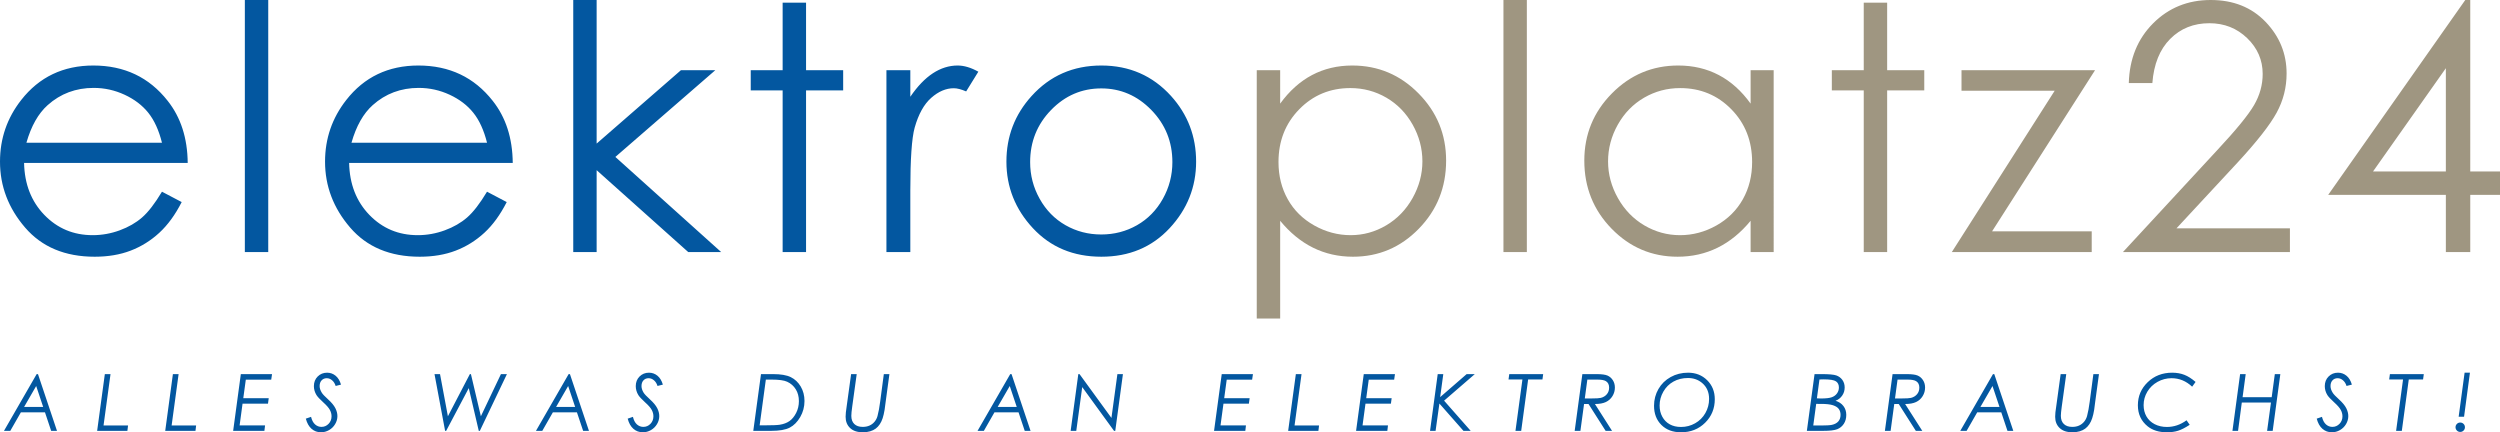
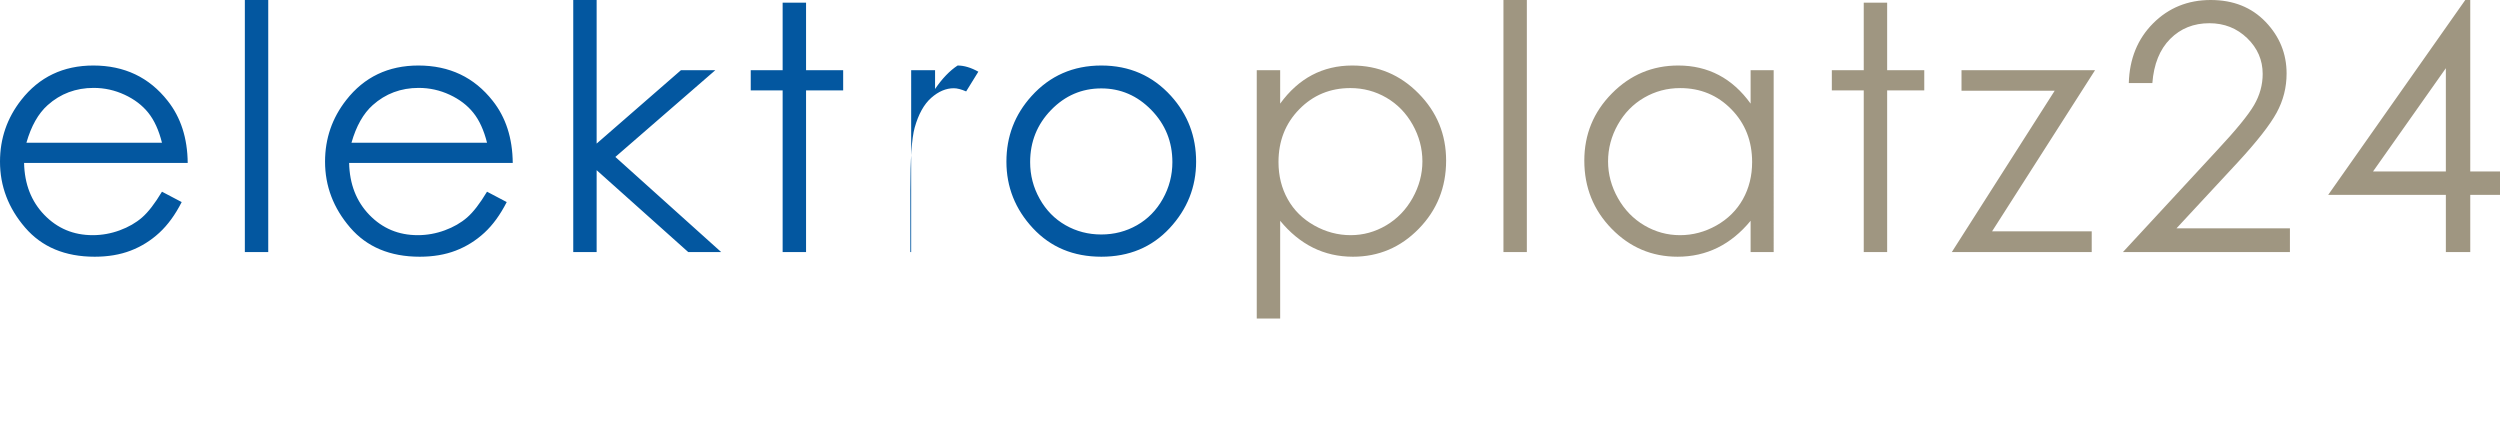
<svg xmlns="http://www.w3.org/2000/svg" version="1.1" id="Layer_1" x="0px" y="0px" width="348.909px" height="60.332px" viewBox="0 0 348.909 60.332" enable-background="new 0 0 348.909 60.332" xml:space="preserve">
  <g>
    <path fill="#B8B3A7" d="M-948.894,330.924c0,0,79.221-85.962,105.63-115.081c26.404-29.114,60.258-45.368,93.439-35.884   c33.177,9.475,54.843,46.039,43.336,92.086c-11.512,46.043-64.766,113.729-136.775,110.367   C-915.716,379.027-938.737,344.463-948.894,330.924" />
    <path fill="#948F7C" d="M-749.826,179.959c-19.819-5.665-39.877-2.142-58.445,7.814c-6.8,9.095,7.767,13.799,7.767,13.799   s-15.275,0-11.841,7.441c3.434,7.44,23.031,10.875,23.031,10.875s-24.176,3.434-17.923,9.729   c6.252,6.296,26.371,4.604,26.371,4.604s-15.453,6.844-7.414,8.406c8.034,1.563,84.525-1.909,84.622-1.914   C-706.089,209.983-724.63,187.156-749.826,179.959L-749.826,179.959z" />
    <path fill="#826567" d="M-836.257,373.987c4.992,11.141,9.984,22.282,14.979,33.42c0.307,0.684,1.185,1.087,1.896,1.087   c6.766,0,13.531,0,20.296,0c7.121,0,15.923-1.498,16.688,8.561c0.216,2.804,4.605,2.823,4.392,0   c-1.352-17.757-23.583-12.947-35.866-12.947c-1.453,0-2.911,0-4.364,0c-2.383,0,1.18,2.046,0.38,0.26   c-1.681-3.747-3.36-7.495-5.039-11.239c-3.191-7.119-6.381-14.237-9.574-21.354C-833.624,369.194-837.406,371.429-836.257,373.987   L-836.257,373.987z" />
    <path fill="#826567" d="M-819.382,404.107c-11.478,0-30.205-3.646-31.005,12.947c-0.136,2.832,4.252,2.817,4.391,0   c0.302-6.289,4.44-8.561,9.976-8.561c5.547,0,11.093,0,16.638,0C-816.551,408.494-816.551,404.107-819.382,404.107   L-819.382,404.107z" />
    <path fill="#948F7C" d="M-706.489,272.045c2.549-10.206,3.463-19.945,2.992-29.026c-10.996,0.965-40.672,3.713-74.503,8.015   c-42.846,5.448-48.081,32.693-32.056,48.278c16.027,15.587,38.92,7.002,38.92,7.002s-63.531,95.582-155.679,47.505v1.218   c15.883,12.827,41.304,25.4,83.551,27.375C-771.255,385.774-718.001,318.088-706.489,272.045" />
    <path fill="#005FA5" d="M-754.599,235.477c0,5.983-4.853,10.835-10.834,10.835c-5.983,0-10.836-4.852-10.836-10.835   c0-5.982,4.853-10.832,10.836-10.832C-759.451,224.645-754.599,229.495-754.599,235.477L-754.599,235.477z" />
    <path fill="#005FA5" d="M-706.781,232.333c0,0,84.427-29.083,86.467-24.962s-79.533,40.33-79.533,40.33   S-710.366,248.232-706.781,232.333L-706.781,232.333z" />
    <path fill="#A07A7C" d="M-846.537,377.444c4.992,11.143,9.985,22.281,14.979,33.42c0.304,0.684,1.185,1.086,1.896,1.086   c6.766,0,13.529,0,20.296,0c7.123,0,15.923-1.498,16.688,8.561c0.215,2.805,4.605,2.824,4.391,0   c-1.354-17.756-23.583-12.948-35.866-12.948c-1.453,0-2.909,0-4.364,0c-2.383,0,1.178,2.048,0.378,0.261   c-1.679-3.747-3.361-7.494-5.037-11.237c-3.193-7.121-6.384-14.236-9.574-21.355C-843.906,372.65-847.686,374.885-846.537,377.444   L-846.537,377.444z" />
-     <path fill="#A07A7C" d="M-829.662,407.562c-11.478,0-30.205-3.646-31.005,12.948c-0.139,2.833,4.252,2.815,4.391,0   c0.302-6.291,4.44-8.561,9.98-8.561c5.545,0,11.09,0,16.634,0C-826.831,411.95-826.831,407.562-829.662,407.562L-829.662,407.562z" />
    <path fill="#005FA5" d="M-1015.53,394.896c0,0,117.139-134.615,140.979-147.355c23.837-12.739,62.753-9.307,72.588,24.504   c10.837,37.24-39.623,110.487-121.222,81.774l-26.265,41.077H-1015.53L-1015.53,394.896z" />
    <path fill="#77B0DE" d="M-982.156,357.151c-4.297,4.803-8.33,9.332-12.007,13.476l0,0   C-990.485,366.483-986.453,361.955-982.156,357.151 M-902.639,271.95c-0.02,0.019-0.039,0.038-0.058,0.058   C-902.677,271.988-902.659,271.97-902.639,271.95 M-902.554,271.866c-0.027,0.027-0.051,0.05-0.078,0.077   C-902.605,271.916-902.581,271.892-902.554,271.866 M-902.49,271.803c-0.013,0.012-0.029,0.028-0.041,0.04   C-902.517,271.829-902.504,271.816-902.49,271.803 M-902.398,271.711c-0.02,0.021-0.039,0.039-0.059,0.059   C-902.44,271.753-902.415,271.728-902.398,271.711 M-875.146,247.873c-5.491,3.184-15.289,12-27.245,23.831   C-890.433,259.871-880.637,251.057-875.146,247.873 M-875.091,247.842c-0.017,0.009-0.037,0.021-0.054,0.03   C-875.126,247.862-875.11,247.852-875.091,247.842 M-875.072,247.83c-0.005,0.003-0.01,0.006-0.016,0.01   C-875.082,247.836-875.078,247.834-875.072,247.83 M-875.038,247.811c-0.01,0.006-0.022,0.012-0.032,0.018   C-875.059,247.823-875.049,247.817-875.038,247.811 M-875.017,247.799c-0.005,0.003-0.009,0.005-0.014,0.008   C-875.027,247.804-875.021,247.802-875.017,247.799 M-874.985,247.781c-0.009,0.005-0.017,0.009-0.026,0.015   C-875.002,247.79-874.994,247.786-874.985,247.781 M-874.964,247.769c-0.004,0.002-0.008,0.005-0.011,0.006   C-874.972,247.774-874.967,247.771-874.964,247.769 M-874.934,247.752c-0.005,0.002-0.011,0.006-0.015,0.009   C-874.945,247.758-874.939,247.755-874.934,247.752 M-874.91,247.738c-0.004,0.003-0.006,0.004-0.011,0.007   C-874.918,247.743-874.913,247.74-874.91,247.738 M-874.879,247.721c-0.006,0.003-0.014,0.007-0.02,0.011   C-874.893,247.729-874.885,247.724-874.879,247.721 M-874.856,247.708c-0.005,0.003-0.008,0.005-0.012,0.007   C-874.865,247.713-874.86,247.71-874.856,247.708 M-874.825,247.69c-0.007,0.005-0.014,0.008-0.021,0.013   C-874.839,247.699-874.832,247.695-874.825,247.69 M-874.804,247.679c-0.003,0.002-0.007,0.004-0.011,0.006   C-874.81,247.682-874.808,247.681-874.804,247.679 M-874.781,247.666c-0.004,0.002-0.007,0.004-0.01,0.006   C-874.788,247.67-874.784,247.668-874.781,247.666 M-874.752,247.651c-0.003,0.001-0.006,0.002-0.009,0.004   c0.003-0.001,0.004-0.002,0.007-0.004H-874.752L-874.752,247.651L-874.752,247.651z M-874.728,247.637   c-0.003,0.002-0.007,0.004-0.01,0.006l0.003-0.002h0.001C-874.731,247.639-874.731,247.639-874.728,247.637 M-874.698,247.621   c-0.003,0.001-0.007,0.004-0.011,0.006C-874.704,247.624-874.703,247.623-874.698,247.621 M-874.676,247.609   c-0.003,0.002-0.008,0.004-0.011,0.006c0.002-0.001,0.004-0.002,0.005-0.003s0.003-0.002,0.004-0.002   C-874.677,247.609-874.678,247.61-874.676,247.609 M-874.649,247.594c-0.002,0.001-0.004,0.002-0.007,0.004   C-874.653,247.596-874.652,247.596-874.649,247.594 M-874.624,247.58c-0.003,0.002-0.006,0.004-0.009,0.005   C-874.63,247.584-874.627,247.582-874.624,247.58L-874.624,247.58L-874.624,247.58L-874.624,247.58z M-874.6,247.568   c-0.002,0-0.002,0-0.003,0.001C-874.601,247.568-874.602,247.569-874.6,247.568 M-874.574,247.554   c-0.002,0.001-0.004,0.002-0.006,0.003C-874.577,247.555-874.577,247.555-874.574,247.554 M-872.011,246.272   c-0.864,0.403-1.711,0.826-2.54,1.269l0,0C-873.722,247.098-872.875,246.675-872.011,246.272" />
    <path fill="#005FA5" d="M-874.754,247.651c-0.003,0.002-0.004,0.003-0.007,0.004c-0.003,0.002-0.007,0.004-0.01,0.006   C-874.765,247.657-874.76,247.655-874.754,247.651 M-874.735,247.641l-0.003,0.002c-0.004,0.002-0.01,0.005-0.014,0.008h-0.001   C-874.747,247.647-874.741,247.644-874.735,247.641 M-874.72,247.633c-0.003,0.001-0.005,0.002-0.008,0.004   s-0.003,0.002-0.006,0.004C-874.729,247.638-874.725,247.635-874.72,247.633 M-874.698,247.621L-874.698,247.621   c-0.005,0.002-0.006,0.003-0.011,0.006c-0.002,0.001-0.003,0.001-0.005,0.003C-874.709,247.627-874.703,247.624-874.698,247.621    M-874.682,247.612c-0.001,0.001-0.003,0.002-0.005,0.003c-0.003,0.001-0.006,0.003-0.009,0.005   C-874.692,247.617-874.686,247.614-874.682,247.612 M-874.669,247.605c-0.002,0.001-0.005,0.003-0.007,0.004   c-0.002,0.001-0.001,0-0.002,0.001C-874.675,247.608-874.672,247.607-874.669,247.605 M-874.647,247.593   c-0.002,0.001-0.001,0.001-0.002,0.001c-0.003,0.002-0.004,0.002-0.007,0.004l-0.002,0.001   C-874.655,247.597-874.651,247.595-874.647,247.593 M-874.625,247.581c-0.002,0.001-0.005,0.003-0.008,0.004   c-0.001,0.001-0.002,0.002-0.004,0.002C-874.633,247.585-874.628,247.583-874.625,247.581 M-874.621,247.579   c-0.001,0-0.002,0.001-0.003,0.001v0.001C-874.623,247.58-874.622,247.579-874.621,247.579 M-874.596,247.565   c-0.001,0.001-0.003,0.002-0.004,0.003c-0.002,0.001-0.001,0-0.003,0.001c-0.001,0.001-0.001,0.001-0.002,0.001   C-874.602,247.569-874.599,247.567-874.596,247.565 M-874.573,247.553L-874.573,247.553c-0.004,0.002-0.004,0.002-0.007,0.004   c-0.001,0-0.001,0-0.002,0.001C-874.58,247.557-874.576,247.554-874.573,247.553 M-846.57,240.726   c-8.905,0-17.811,1.983-25.441,5.546c-0.864,0.403-1.711,0.826-2.54,1.269c8.151-4.356,18.062-6.809,27.972-6.809   c2.063,0,4.126,0.106,6.173,0.324l0.017,0.002c15.45,11.413,16.025,37.782,3.916,41.216c-1.398,0.396-2.657,0.571-3.793,0.571   c-8.708,0-10.125-10.301-10.125-10.301s-11.176,36.63-24.34,39.153c-0.708,0.136-1.374,0.2-2.005,0.2   c-11.097,0-10.587-19.893-10.587-19.893s-20.604,33.197-33.769,37.204c-1.807,0.55-3.322,0.787-4.593,0.787   c-7.985,0-6.281-9.373-6.281-9.373s-14.582,27.482-25.593,27.482c-0.113,0-0.225-0.003-0.336-0.01   c-11.046-0.571-0.006-17.803,0-17.812c33.083-36.274,70.497-75.647,83.123-82.621c-0.002,0.001-0.007,0.003-0.009,0.004   c-0.003,0.002-0.007,0.004-0.01,0.006c-0.004,0.002-0.008,0.005-0.013,0.007c-0.004,0.002-0.006,0.003-0.011,0.006   c-0.003,0.002-0.006,0.004-0.01,0.005c-0.007,0.005-0.014,0.009-0.021,0.013c-0.004,0.001-0.007,0.003-0.01,0.005   c-0.004,0.002-0.009,0.005-0.012,0.007c-0.004,0.002-0.007,0.004-0.011,0.006c-0.006,0.003-0.014,0.008-0.02,0.011   c-0.003,0.002-0.007,0.004-0.011,0.006c-0.003,0.002-0.008,0.005-0.011,0.007c-0.004,0.002-0.009,0.005-0.013,0.007   c-0.005,0.003-0.011,0.006-0.015,0.009c-0.006,0.003-0.01,0.005-0.015,0.008c-0.003,0.002-0.008,0.005-0.011,0.006   c-0.004,0.002-0.007,0.004-0.01,0.006c-0.009,0.005-0.017,0.009-0.026,0.015c-0.001,0-0.005,0.002-0.006,0.003   c-0.004,0.003-0.01,0.005-0.014,0.008c-0.002,0.001-0.005,0.003-0.007,0.004c-0.011,0.006-0.021,0.012-0.032,0.018   c-0.001,0.001,0,0.001-0.002,0.001c-0.006,0.004-0.01,0.006-0.016,0.01c-0.001,0-0.002,0.001-0.003,0.002   c-0.019,0.01-0.035,0.02-0.054,0.03c-0.001,0.001,0,0-0.001,0.001c-5.491,3.184-15.287,11.998-27.245,23.831   c-0.002,0.003-0.004,0.005-0.007,0.007c-0.017,0.017-0.042,0.042-0.059,0.059c-0.012,0.012-0.021,0.02-0.033,0.033   c-0.014,0.013-0.027,0.026-0.041,0.04c-0.007,0.007-0.016,0.015-0.023,0.023c-0.027,0.026-0.051,0.05-0.078,0.077   c-0.003,0.002-0.005,0.004-0.007,0.007c-0.02,0.02-0.038,0.038-0.058,0.058c-23.634,23.415-55.591,58.464-79.459,85.143   c-4.297,4.804-8.329,9.332-12.007,13.476v0.002c0,0-5.431,12.038,5.489,12.038c0.655,0,1.367-0.043,2.144-0.135   c12.789-1.509,19.621-23.43,20.503-26.451c-0.584,2.086-3.432,13.605,5.088,13.605c0.979,0,2.108-0.152,3.408-0.488   c13.736-3.55,23.658-33.313,23.658-33.313s0,7.815,8.205,7.815c2.051,0,4.615-0.488,7.821-1.709   c16.025-6.106,26.709-24.188,26.709-24.188s0.577,17.089,13.22,17.089c1.917,0,4.109-0.394,6.621-1.298   c19.079-6.867,20.906-38.155,20.906-38.155s3.797,6.834,12.925,6.834c3.13,0,6.886-0.803,11.333-2.963   c17.413-8.451,9.841-47.684-5.833-56.685C-836.687,241.337-841.629,240.726-846.57,240.726" />
-     <path fill="#4090CE" d="M-874.715,247.63c-0.001,0.001-0.002,0.001-0.002,0.001C-874.716,247.63-874.717,247.631-874.715,247.63    M-874.698,247.62L-874.698,247.62L-874.698,247.62L-874.698,247.62z M-874.66,247.6c0,0-0.003,0.002-0.004,0.002   C-874.662,247.601-874.661,247.601-874.66,247.6 M-874.642,247.59c-0.001,0.001-0.001,0.001-0.002,0.002L-874.642,247.59   L-874.642,247.59z" />
    <path fill="#318ACA" d="M-874.771,247.661L-874.771,247.661C-874.771,247.661-874.772,247.661-874.771,247.661 M-874.714,247.63   C-874.715,247.63-874.715,247.63-874.714,247.63c-0.003,0.001-0.002,0-0.003,0.001l-0.003,0.002   C-874.718,247.632-874.715,247.63-874.714,247.63 M-874.696,247.62c-0.001,0-0.001,0-0.002,0v0.001l0,0   C-874.697,247.62-874.698,247.62-874.696,247.62 M-874.658,247.599c-0.001,0.001-0.001,0.001-0.002,0.001   c-0.001,0.001-0.002,0.001-0.004,0.002s-0.003,0.002-0.005,0.003C-874.665,247.603-874.663,247.601-874.658,247.599    M-874.637,247.587c-0.002,0.002-0.003,0.002-0.005,0.003l-0.002,0.002c-0.001,0-0.003,0.001-0.003,0.001   C-874.644,247.592-874.64,247.589-874.637,247.587 M-874.605,247.57c-0.005,0.003-0.011,0.006-0.016,0.009   C-874.616,247.576-874.61,247.573-874.605,247.57 M-874.582,247.558c-0.005,0.003-0.008,0.005-0.014,0.007   C-874.591,247.563-874.586,247.56-874.582,247.558 M-874.551,247.541L-874.551,247.541c-0.008,0.004-0.015,0.008-0.022,0.012   C-874.566,247.549-874.559,247.545-874.551,247.541" />
    <path fill="#388CCB" d="M-874.753,247.651L-874.753,247.651L-874.753,247.651L-874.753,247.651z M-874.734,247.641   L-874.734,247.641L-874.734,247.641L-874.734,247.641z M-874.678,247.61c-0.001,0-0.003,0.001-0.004,0.002   C-874.68,247.611-874.68,247.611-874.678,247.61 M-874.624,247.581L-874.624,247.581L-874.624,247.581L-874.624,247.581z" />
    <path fill="#005FA5" d="M-846.579,240.732c-9.91,0-19.821,2.453-27.972,6.809l0,0l0,0c-0.008,0.004-0.015,0.008-0.022,0.012   c-0.003,0.001-0.007,0.004-0.009,0.005c-0.004,0.002-0.009,0.005-0.014,0.007c-0.003,0.002-0.006,0.004-0.009,0.005   c-0.005,0.003-0.011,0.006-0.016,0.009c-0.001,0-0.002,0.001-0.003,0.002h-0.001c-0.003,0.002-0.008,0.004-0.012,0.006   c-0.003,0.002-0.007,0.005-0.01,0.006c-0.004,0.002-0.008,0.004-0.011,0.006c-0.005,0.002-0.007,0.004-0.011,0.006   c-0.003,0.002-0.006,0.003-0.009,0.005c-0.002,0.001-0.002,0.001-0.004,0.002c-0.004,0.002-0.01,0.005-0.014,0.008   c-0.002,0-0.001,0-0.002,0.001c-0.005,0.003-0.011,0.006-0.016,0.009c-0.001,0-0.004,0.002-0.006,0.003   c-0.005,0.002-0.009,0.005-0.014,0.008h-0.001c-0.006,0.003-0.012,0.006-0.018,0.01h-0.001c-0.006,0.004-0.011,0.006-0.017,0.01   c-0.001,0,0,0-0.001,0.001c-12.626,6.973-50.04,46.346-83.123,82.621c-0.006,0.009-11.046,17.24,0,17.812   c0.111,0.007,0.223,0.01,0.336,0.01c11.011,0,25.593-27.482,25.593-27.482s-1.704,9.373,6.281,9.373   c1.271,0,2.786-0.237,4.593-0.787c13.165-4.007,33.769-37.204,33.769-37.204s-0.51,19.893,10.587,19.893   c0.631,0,1.297-0.064,2.005-0.2c13.164-2.522,24.34-39.153,24.34-39.153s1.417,10.301,10.125,10.301   c1.136,0,2.395-0.175,3.793-0.571c12.109-3.434,11.534-29.803-3.916-41.216l-0.017-0.002   C-842.453,240.838-844.516,240.732-846.579,240.732" />
-     <path fill="#005FA5" d="M-599.634,217.288c2.587,0.426,5.288,0.95,7.655,2.461c1.271,0.807,2.438,1.93,1.721,3.564   c-0.586,1.338-2.014,1.517-3.355,1.208c-2.685-0.622-5.29-1.48-7.608-3.021c-0.984-0.648-1.896-1.548-1.415-2.787   C-602.184,217.553-600.954,217.319-599.634,217.288L-599.634,217.288z" />
    <path fill="#005FA5" d="M-599.239,207.841c-1.431-0.179-2.553-0.284-3.667-0.456c-1.159-0.185-2.284-0.617-2.312-1.98   c-0.019-1.042,0.79-1.665,1.764-2.035c2.313-0.887,4.708-1.023,7.125-0.74c1.206,0.136,2.165,0.784,2.309,2.091   c0.177,1.566-0.854,2.368-2.186,2.707C-597.281,207.706-598.422,207.736-599.239,207.841L-599.239,207.841z" />
    <path fill="#005FA5" d="M-603.896,193.954c-1.069,0.148-1.784-0.104-2.271-0.857c-0.491-0.764-0.432-1.578,0.098-2.244   c0.593-0.74,1.274-1.462,2.042-1.998c2.377-1.678,4.689-1.974,5.093-0.672c0.713,2.294-1.125,3.453-2.53,4.705   C-602.184,193.523-603.081,193.954-603.896,193.954L-603.896,193.954z" />
  </g>
  <g>
-     <path fill="#0357A0" d="M342.894,59.163c-0.127,0.129-0.193,0.284-0.193,0.462c0,0.181,0.066,0.335,0.193,0.464   c0.125,0.129,0.28,0.193,0.465,0.193c0.181,0,0.338-0.064,0.467-0.193c0.125-0.129,0.188-0.284,0.188-0.464   c0-0.178-0.063-0.333-0.188-0.462c-0.129-0.128-0.286-0.192-0.467-0.192C343.174,58.97,343.019,59.034,342.894,59.163    M343.139,58.157h0.755l0.819-6.143h-0.745L343.139,58.157z M333.441,52.961h1.937l-0.968,7.17h0.797l0.97-7.17h1.995l0.103-0.748   h-4.73L333.441,52.961z M327.479,52.434c-0.343-0.28-0.736-0.42-1.176-0.42c-0.527,0-0.965,0.178-1.318,0.531   c-0.353,0.353-0.529,0.801-0.529,1.343c0,0.437,0.118,0.854,0.359,1.249c0.148,0.237,0.466,0.578,0.955,1.022   c0.454,0.409,0.759,0.759,0.915,1.051c0.157,0.29,0.236,0.588,0.236,0.894c0,0.416-0.139,0.766-0.416,1.048   c-0.274,0.284-0.604,0.426-0.989,0.426c-0.338,0-0.635-0.115-0.893-0.344c-0.258-0.23-0.445-0.583-0.561-1.056l-0.733,0.249   c0.163,0.623,0.428,1.097,0.8,1.421c0.373,0.322,0.811,0.484,1.316,0.484c0.399,0,0.776-0.104,1.131-0.308   c0.354-0.205,0.638-0.484,0.848-0.839c0.207-0.355,0.313-0.726,0.313-1.11c0-0.362-0.095-0.731-0.286-1.112   c-0.193-0.377-0.53-0.785-1.015-1.225c-0.469-0.422-0.762-0.735-0.882-0.936c-0.2-0.321-0.297-0.627-0.297-0.92   c0-0.335,0.091-0.601,0.275-0.8c0.187-0.2,0.426-0.298,0.721-0.298c0.265,0,0.512,0.097,0.74,0.29   c0.229,0.195,0.396,0.458,0.497,0.792l0.748-0.188C328.078,53.129,327.825,52.714,327.479,52.434 M311.568,60.132h0.784   l0.521-3.951h4.07l-0.538,3.951h0.779l1.067-7.918h-0.77l-0.436,3.22h-4.062l0.434-3.22h-0.78L311.568,60.132z M304.847,52.308   c-0.507-0.197-1.074-0.294-1.693-0.294c-1.361,0-2.498,0.442-3.412,1.325c-0.916,0.882-1.373,1.956-1.373,3.224   c0,1.226,0.457,2.208,1.373,2.944c0.688,0.548,1.581,0.824,2.673,0.824c0.595,0,1.115-0.072,1.567-0.215   c0.452-0.142,0.993-0.419,1.62-0.829l-0.44-0.63c-0.847,0.621-1.761,0.931-2.74,0.931c-0.641,0-1.213-0.131-1.713-0.391   c-0.498-0.259-0.879-0.62-1.143-1.079c-0.264-0.461-0.396-0.988-0.396-1.58c0-0.665,0.171-1.286,0.513-1.864   c0.344-0.578,0.82-1.038,1.427-1.379c0.608-0.341,1.262-0.512,1.963-0.512c1.072,0,2.03,0.394,2.869,1.184l0.479-0.662   C305.882,52.837,305.358,52.504,304.847,52.308 M286.987,56.627l-0.127,0.927c-0.021,0.227-0.033,0.43-0.033,0.613   c0,0.652,0.208,1.177,0.628,1.571c0.417,0.396,1.01,0.593,1.78,0.593c0.376,0,0.715-0.046,1.018-0.137   c0.302-0.092,0.561-0.217,0.772-0.375c0.214-0.158,0.402-0.36,0.569-0.608c0.167-0.248,0.303-0.531,0.404-0.854   c0.106-0.32,0.197-0.709,0.272-1.164l0.127-0.98l0.542-4h-0.78l-0.509,3.839c-0.106,0.808-0.228,1.478-0.371,2.007   c-0.084,0.303-0.223,0.572-0.418,0.806c-0.195,0.231-0.433,0.408-0.703,0.53c-0.273,0.122-0.588,0.183-0.944,0.183   c-0.505,0-0.896-0.134-1.173-0.402c-0.277-0.266-0.418-0.647-0.418-1.144c0-0.255,0.043-0.684,0.125-1.286l0.627-4.532h-0.781   L286.987,56.627z M279.056,56.794h-2.663l1.688-2.921L279.056,56.794z M278.147,52.213l-4.562,7.918h0.883l1.482-2.589h3.354   l0.865,2.589h0.813l-2.653-7.918H278.147z M266.187,52.977c0.594,0,1.006,0.073,1.237,0.221c0.297,0.186,0.445,0.485,0.445,0.897   c0,0.365-0.106,0.674-0.32,0.926c-0.214,0.253-0.495,0.422-0.841,0.509c-0.21,0.053-0.65,0.08-1.324,0.08h-0.91l0.355-2.633   H266.187z M263.063,60.132h0.797l0.508-3.747h0.628l2.384,3.747h0.9l-2.393-3.747c0.633,0,1.14-0.093,1.529-0.278   c0.389-0.185,0.693-0.458,0.918-0.826c0.226-0.365,0.336-0.762,0.336-1.189c0-0.391-0.094-0.735-0.285-1.03   c-0.189-0.296-0.439-0.513-0.742-0.646c-0.308-0.136-0.814-0.203-1.52-0.203h-1.99L263.063,60.132z M254.132,56.369   c0.744,0,1.306,0.063,1.682,0.187s0.646,0.295,0.811,0.517c0.163,0.22,0.248,0.496,0.248,0.826c0,0.37-0.104,0.672-0.306,0.908   c-0.202,0.235-0.501,0.397-0.896,0.486c-0.277,0.061-0.791,0.091-1.538,0.091h-1.068l0.408-3.014H254.132z M254.501,52.945   c0.886,0,1.465,0.092,1.735,0.278c0.272,0.186,0.407,0.472,0.407,0.86c0,0.299-0.086,0.572-0.261,0.817   c-0.175,0.247-0.418,0.428-0.733,0.542c-0.316,0.115-0.828,0.173-1.541,0.173c-0.203,0-0.382-0.007-0.535-0.021l0.358-2.632   C254.158,52.952,254.349,52.945,254.501,52.945 M252.173,60.132h2.254c0.941,0,1.603-0.078,1.987-0.23   c0.383-0.155,0.69-0.407,0.919-0.755c0.226-0.348,0.34-0.763,0.34-1.249c0-0.474-0.134-0.883-0.398-1.231   c-0.266-0.346-0.635-0.59-1.102-0.733c0.389-0.148,0.699-0.388,0.928-0.722c0.232-0.333,0.348-0.711,0.348-1.136   c0-0.404-0.109-0.756-0.324-1.056c-0.218-0.296-0.501-0.505-0.85-0.626c-0.353-0.12-1.025-0.181-2.019-0.181h-1.012L252.173,60.132   z M237.545,53.441c0.656,0.551,0.982,1.293,0.982,2.231c0,0.708-0.171,1.365-0.517,1.975c-0.346,0.609-0.822,1.084-1.431,1.427   c-0.606,0.343-1.265,0.515-1.974,0.515c-0.601,0-1.121-0.123-1.564-0.367c-0.444-0.244-0.792-0.596-1.043-1.059   c-0.252-0.461-0.377-0.982-0.377-1.564c0-0.685,0.174-1.333,0.521-1.939c0.347-0.607,0.816-1.077,1.411-1.406   c0.592-0.33,1.27-0.497,2.026-0.497C236.345,52.757,236.998,52.985,237.545,53.441 M233.167,52.62   c-0.729,0.404-1.299,0.959-1.709,1.671c-0.41,0.711-0.615,1.491-0.615,2.341c0,1.102,0.343,1.995,1.029,2.677   c0.686,0.682,1.598,1.023,2.737,1.023c1.344,0,2.464-0.443,3.363-1.331c0.897-0.886,1.35-1.98,1.35-3.282   c0-1.07-0.357-1.955-1.065-2.655c-0.707-0.699-1.595-1.05-2.659-1.05C234.701,52.014,233.892,52.216,233.167,52.62 M222.89,52.977   c0.596,0,1.01,0.073,1.24,0.221c0.296,0.186,0.444,0.485,0.444,0.897c0,0.365-0.104,0.674-0.319,0.926   c-0.212,0.253-0.493,0.422-0.842,0.509c-0.208,0.053-0.65,0.08-1.324,0.08h-0.909l0.355-2.633H222.89z M219.768,60.132h0.799   l0.509-3.747h0.625l2.386,3.747h0.896l-2.389-3.747c0.631,0,1.142-0.093,1.53-0.278c0.386-0.185,0.692-0.458,0.918-0.826   c0.224-0.365,0.337-0.762,0.337-1.189c0-0.391-0.097-0.735-0.286-1.03c-0.191-0.296-0.439-0.513-0.745-0.646   c-0.305-0.136-0.812-0.203-1.52-0.203h-1.988L219.768,60.132z M210.535,52.961h1.94l-0.971,7.17h0.799l0.969-7.17h1.997   l0.101-0.748h-4.732L210.535,52.961z M199.582,60.132h0.773l0.533-3.813l3.358,3.813h1.008l-3.711-4.214l4.285-3.705h-1.138   l-3.696,3.21l0.436-3.21h-0.778L199.582,60.132z M190.331,52.213l-1.071,7.918h4.36l0.092-0.759h-3.552l0.412-3.036h3.548   l0.102-0.758h-3.548l0.352-2.595h3.548l0.111-0.77H190.331z M179.78,60.132H184l0.092-0.749h-3.42l0.974-7.169h-0.794   L179.78,60.132z M170.509,52.213l-1.072,7.918h4.363l0.09-0.759h-3.552l0.413-3.036h3.547l0.103-0.758h-3.549l0.352-2.595h3.547   l0.114-0.77H170.509z M155.116,58.33l-4.452-6.117h-0.173l-1.068,7.918h0.785l0.831-6.108l4.438,6.108h0.173l1.069-7.918h-0.772   L155.116,58.33z M141.9,56.794h-2.662l1.686-2.921L141.9,56.794z M140.991,52.213l-4.561,7.918h0.881l1.482-2.589h3.357   l0.865,2.589h0.813l-2.653-7.918H140.991z M118.176,56.627l-0.125,0.927c-0.023,0.227-0.035,0.43-0.035,0.613   c0,0.652,0.21,1.177,0.627,1.571c0.417,0.396,1.013,0.593,1.78,0.593c0.375,0,0.716-0.046,1.02-0.137   c0.302-0.092,0.561-0.217,0.772-0.375c0.214-0.158,0.401-0.36,0.569-0.608c0.166-0.248,0.301-0.531,0.405-0.854   c0.104-0.32,0.192-0.709,0.268-1.164l0.131-0.98l0.541-4h-0.78l-0.509,3.839c-0.104,0.808-0.229,1.478-0.372,2.007   c-0.082,0.303-0.222,0.572-0.418,0.806c-0.193,0.231-0.428,0.408-0.703,0.53c-0.273,0.122-0.588,0.183-0.945,0.183   c-0.504,0-0.895-0.134-1.172-0.402c-0.277-0.266-0.416-0.647-0.416-1.144c0-0.255,0.04-0.684,0.125-1.286l0.626-4.532h-0.782   L118.176,56.627z M107.673,52.977c1.028,0,1.76,0.101,2.191,0.302c0.51,0.234,0.908,0.585,1.198,1.055   c0.292,0.47,0.435,1.02,0.435,1.648c0,0.597-0.127,1.146-0.384,1.649c-0.259,0.504-0.568,0.882-0.932,1.136   c-0.362,0.253-0.812,0.422-1.341,0.508c-0.349,0.057-1.056,0.086-2.124,0.086h-0.695l0.864-6.385H107.673z M105.131,60.132h2.492   c1.15,0,2.013-0.149,2.591-0.449c0.582-0.3,1.068-0.793,1.469-1.479c0.395-0.686,0.594-1.432,0.594-2.239   c0-0.758-0.178-1.43-0.526-2.022c-0.353-0.59-0.813-1.025-1.386-1.307c-0.572-0.283-1.396-0.423-2.467-0.423h-1.693L105.131,60.132   z M91.752,52.434c-0.342-0.28-0.737-0.42-1.177-0.42c-0.524,0-0.964,0.178-1.317,0.531c-0.353,0.353-0.529,0.801-0.529,1.343   c0,0.437,0.119,0.854,0.36,1.249c0.146,0.237,0.465,0.578,0.95,1.022c0.458,0.409,0.763,0.759,0.919,1.051   c0.157,0.29,0.234,0.588,0.234,0.894c0,0.416-0.138,0.766-0.414,1.048c-0.274,0.284-0.605,0.426-0.99,0.426   c-0.338,0-0.637-0.115-0.896-0.344c-0.258-0.23-0.444-0.583-0.559-1.056l-0.731,0.249c0.159,0.623,0.428,1.097,0.799,1.421   c0.37,0.322,0.812,0.484,1.316,0.484c0.399,0,0.776-0.104,1.132-0.308c0.354-0.205,0.638-0.484,0.847-0.839   c0.211-0.355,0.314-0.726,0.314-1.11c0-0.362-0.095-0.731-0.288-1.112c-0.191-0.377-0.53-0.785-1.014-1.225   c-0.468-0.422-0.76-0.735-0.885-0.936c-0.196-0.321-0.294-0.627-0.294-0.92c0-0.335,0.092-0.601,0.276-0.8   c0.184-0.2,0.426-0.298,0.718-0.298c0.267,0,0.515,0.097,0.743,0.29c0.229,0.195,0.396,0.458,0.497,0.792l0.748-0.188   C92.351,53.129,92.098,52.714,91.752,52.434 M80.27,56.794h-2.66l1.683-2.921L80.27,56.794z M79.36,52.213L74.8,60.132h0.882   l1.481-2.589h3.354l0.867,2.589h0.813l-2.654-7.918H79.36z M62.121,60.132h0.146l3.157-5.965l1.395,5.965h0.148l3.78-7.918h-0.836   l-2.799,5.884l-1.388-5.884h-0.151l-3.063,5.884l-1.099-5.884h-0.771L62.121,60.132z M46.832,52.434   c-0.344-0.28-0.734-0.42-1.178-0.42c-0.524,0-0.964,0.178-1.317,0.531c-0.352,0.353-0.529,0.801-0.529,1.343   c0,0.437,0.119,0.854,0.361,1.249c0.147,0.237,0.464,0.578,0.953,1.022c0.455,0.409,0.76,0.759,0.916,1.051   c0.157,0.29,0.234,0.588,0.234,0.894c0,0.416-0.139,0.766-0.416,1.048c-0.273,0.284-0.603,0.426-0.988,0.426   c-0.338,0-0.634-0.115-0.892-0.344c-0.263-0.23-0.448-0.583-0.563-1.056l-0.731,0.249c0.164,0.623,0.429,1.097,0.802,1.421   c0.371,0.322,0.809,0.484,1.314,0.484c0.399,0,0.775-0.104,1.131-0.308c0.354-0.205,0.639-0.484,0.847-0.839   c0.21-0.355,0.314-0.726,0.314-1.11c0-0.362-0.095-0.731-0.288-1.112c-0.19-0.377-0.529-0.785-1.013-1.225   c-0.468-0.422-0.762-0.735-0.881-0.936c-0.2-0.321-0.299-0.627-0.299-0.92c0-0.335,0.093-0.601,0.277-0.8   c0.186-0.2,0.426-0.298,0.718-0.298c0.268,0,0.515,0.097,0.743,0.29c0.229,0.195,0.396,0.458,0.497,0.792l0.747-0.188   C47.43,53.129,47.178,52.714,46.832,52.434 M33.611,52.213l-1.071,7.918h4.36l0.093-0.759h-3.552l0.409-3.036h3.551l0.102-0.758   h-3.55l0.353-2.595h3.547l0.113-0.77H33.611z M23.059,60.132h4.222l0.09-0.749h-3.419l0.974-7.169H24.13L23.059,60.132z    M13.558,60.132h4.22l0.094-0.749h-3.422l0.974-7.169h-0.794L13.558,60.132z M6.025,56.794H3.363l1.686-2.921L6.025,56.794z    M5.116,52.213l-4.561,7.918h0.881l1.481-2.589h3.358l0.865,2.589h0.813l-2.653-7.918H5.116z" />
    <path fill="#9F9681" d="M331.187,23.932L341.352,9.52v14.412H331.187z M324.929,27.198h16.423v7.978h3.405v-7.978h4.152v-3.266   h-4.152V0h-0.695L324.929,27.198z M302.876,5.434c1.455-1.462,3.279-2.193,5.472-2.193c2.082,0,3.844,0.698,5.282,2.089   c1.439,1.394,2.158,3.055,2.158,4.985c0,1.524-0.401,2.977-1.202,4.353c-0.8,1.378-2.529,3.491-5.188,6.338l-13.11,14.169h23.302   v-3.313h-15.828l8.546-9.204c2.685-2.911,4.491-5.216,5.421-6.919c0.932-1.706,1.396-3.529,1.396-5.473   c0-2.77-0.976-5.173-2.927-7.21C314.244,1.02,311.689,0,308.535,0c-3.189,0-5.868,1.086-8.038,3.257   c-2.168,2.174-3.3,4.952-3.393,8.336h3.287C300.594,8.949,301.422,6.896,302.876,5.434 M273.756,12.666h13.002l-14.354,22.51   h19.523v-2.893h-13.904l14.369-22.485h-18.637V12.666z M260.111,9.797h-4.454v2.821h4.454v22.558h3.267V12.618h5.18V9.797h-5.18   V0.373h-3.267V9.797z M241.633,15.251c1.934,1.974,2.899,4.428,2.899,7.364c0,1.927-0.43,3.658-1.292,5.195   c-0.863,1.537-2.093,2.757-3.693,3.658c-1.6,0.901-3.293,1.353-5.08,1.353c-1.771,0-3.428-0.455-4.975-1.363   c-1.544-0.91-2.776-2.179-3.691-3.81c-0.918-1.631-1.375-3.338-1.375-5.126c0-1.802,0.454-3.51,1.362-5.126   c0.907-1.614,2.131-2.87,3.671-3.763c1.538-0.893,3.213-1.339,5.032-1.339C237.315,12.293,239.699,13.279,241.633,15.251    M244.322,9.797v4.664c-1.273-1.773-2.755-3.101-4.442-3.988c-1.689-0.886-3.573-1.33-5.658-1.33c-3.608,0-6.694,1.298-9.261,3.896   c-2.565,2.598-3.849,5.723-3.849,9.377c0,3.732,1.273,6.9,3.814,9.505c2.544,2.605,5.609,3.908,9.204,3.908   c2.021,0,3.883-0.42,5.583-1.259c1.704-0.841,3.24-2.093,4.608-3.756v4.362h3.219V9.797H244.322z M209.827,35.176h3.265V0h-3.265   V35.176z M193.487,13.632c1.536,0.894,2.759,2.149,3.666,3.763c0.907,1.616,1.363,3.324,1.363,5.126   c0,1.788-0.462,3.495-1.373,5.126c-0.918,1.631-2.146,2.9-3.692,3.81c-1.543,0.908-3.192,1.363-4.944,1.363   c-1.784,0-3.479-0.452-5.083-1.353c-1.607-0.901-2.841-2.121-3.7-3.658c-0.862-1.537-1.293-3.269-1.293-5.195   c0-2.936,0.966-5.39,2.898-7.364c1.931-1.972,4.309-2.958,7.132-2.958C190.275,12.293,191.952,12.739,193.487,13.632    M175.397,44.459h3.268V30.814c1.367,1.663,2.896,2.915,4.59,3.756c1.695,0.839,3.551,1.259,5.569,1.259   c3.587,0,6.652-1.303,9.191-3.908c2.54-2.604,3.811-5.772,3.811-9.505c0-3.654-1.28-6.779-3.847-9.377   c-2.561-2.598-5.646-3.896-9.249-3.896c-2.066,0-3.938,0.444-5.615,1.33c-1.679,0.887-3.161,2.215-4.45,3.988V9.797h-3.268V44.459z   " />
-     <path fill="#0357A0" d="M160.682,15.348c1.959,2.005,2.94,4.431,2.94,7.278c0,1.834-0.446,3.545-1.335,5.13   c-0.889,1.587-2.092,2.812-3.604,3.674c-1.515,0.864-3.178,1.295-4.986,1.295c-1.811,0-3.474-0.431-4.987-1.295   c-1.513-0.862-2.715-2.087-3.603-3.674c-0.892-1.585-1.336-3.296-1.336-5.13c0-2.847,0.977-5.273,2.925-7.278   c1.952-2.006,4.284-3.01,7.001-3.01C156.395,12.338,158.724,13.342,160.682,15.348 M143.963,13.412   c-2.337,2.582-3.504,5.629-3.504,9.144c0,3.546,1.233,6.645,3.702,9.297c2.47,2.649,5.65,3.976,9.548,3.976   c3.876,0,7.053-1.327,9.521-3.976c2.469-2.653,3.704-5.751,3.704-9.297c0-3.529-1.169-6.586-3.505-9.167   c-2.57-2.83-5.813-4.245-9.72-4.245C149.781,9.144,146.534,10.565,143.963,13.412 M123.713,35.176h3.335v-8.584   c0-4.401,0.203-7.324,0.605-8.771c0.529-1.882,1.299-3.27,2.31-4.163c1.01-0.895,2.063-1.343,3.149-1.343   c0.468,0,1.043,0.149,1.728,0.444l1.701-2.752c-1.026-0.574-1.99-0.863-2.892-0.863c-1.197,0-2.35,0.362-3.453,1.083   c-1.104,0.725-2.154,1.817-3.148,3.277V9.797h-3.335V35.176z M109.228,9.797h-4.453v2.822h4.453v22.556h3.268V12.62h5.179V9.797   h-5.179V0.373h-3.268V9.797z M80.005,35.176h3.264V23.749L96.05,35.176h4.597L85.882,21.903L99.831,9.797h-4.797L83.269,20.04V0   h-3.264V35.176z M49.053,19.919c0.667-2.333,1.657-4.083,2.965-5.248c1.79-1.601,3.931-2.403,6.422-2.403   c1.511,0,2.95,0.32,4.322,0.957c1.368,0.637,2.471,1.478,3.302,2.52c0.836,1.041,1.47,2.434,1.907,4.174H49.053z M65.188,30.356   c-0.856,0.743-1.895,1.34-3.117,1.789c-1.223,0.45-2.479,0.675-3.771,0.675c-2.68,0-4.928-0.943-6.751-2.829   c-1.821-1.885-2.762-4.302-2.824-7.25h22.835c-0.03-3.466-0.964-6.359-2.801-8.676c-2.583-3.282-6.038-4.922-10.366-4.922   c-4.202,0-7.557,1.603-10.063,4.804c-1.978,2.52-2.966,5.391-2.966,8.608c0,3.422,1.168,6.489,3.504,9.203   c2.334,2.713,5.571,4.07,9.711,4.07c1.868,0,3.541-0.283,5.021-0.851c1.479-0.568,2.81-1.396,3.993-2.485   c1.184-1.089,2.225-2.52,3.126-4.292l-2.749-1.447C66.973,28.413,66.045,29.613,65.188,30.356 M34.172,35.176h3.265V0h-3.265   V35.176z M3.687,19.919c0.668-2.333,1.658-4.083,2.966-5.248c1.791-1.601,3.93-2.403,6.422-2.403c1.511,0,2.949,0.32,4.321,0.957   c1.371,0.637,2.471,1.478,3.305,2.52c0.833,1.041,1.469,2.434,1.904,4.174H3.687z M19.823,30.356   c-0.854,0.743-1.895,1.34-3.116,1.789c-1.222,0.45-2.48,0.675-3.771,0.675c-2.681,0-4.929-0.943-6.751-2.829   c-1.821-1.885-2.763-4.302-2.824-7.25h22.836c-0.031-3.466-0.965-6.359-2.801-8.676c-2.584-3.282-6.039-4.922-10.367-4.922   c-4.201,0-7.557,1.603-10.062,4.804C0.988,16.467,0,19.338,0,22.556c0,3.422,1.167,6.489,3.503,9.203   c2.335,2.713,5.572,4.07,9.711,4.07c1.869,0,3.541-0.283,5.021-0.851c1.479-0.568,2.81-1.396,3.993-2.485   c1.184-1.089,2.228-2.52,3.129-4.292l-2.752-1.447C21.607,28.413,20.681,29.613,19.823,30.356" />
+     <path fill="#0357A0" d="M160.682,15.348c1.959,2.005,2.94,4.431,2.94,7.278c0,1.834-0.446,3.545-1.335,5.13   c-0.889,1.587-2.092,2.812-3.604,3.674c-1.515,0.864-3.178,1.295-4.986,1.295c-1.811,0-3.474-0.431-4.987-1.295   c-1.513-0.862-2.715-2.087-3.603-3.674c-0.892-1.585-1.336-3.296-1.336-5.13c0-2.847,0.977-5.273,2.925-7.278   c1.952-2.006,4.284-3.01,7.001-3.01C156.395,12.338,158.724,13.342,160.682,15.348 M143.963,13.412   c-2.337,2.582-3.504,5.629-3.504,9.144c0,3.546,1.233,6.645,3.702,9.297c2.47,2.649,5.65,3.976,9.548,3.976   c3.876,0,7.053-1.327,9.521-3.976c2.469-2.653,3.704-5.751,3.704-9.297c0-3.529-1.169-6.586-3.505-9.167   c-2.57-2.83-5.813-4.245-9.72-4.245C149.781,9.144,146.534,10.565,143.963,13.412 M123.713,35.176h3.335v-8.584   c0-4.401,0.203-7.324,0.605-8.771c0.529-1.882,1.299-3.27,2.31-4.163c1.01-0.895,2.063-1.343,3.149-1.343   c0.468,0,1.043,0.149,1.728,0.444l1.701-2.752c-1.026-0.574-1.99-0.863-2.892-0.863c-1.104,0.725-2.154,1.817-3.148,3.277V9.797h-3.335V35.176z M109.228,9.797h-4.453v2.822h4.453v22.556h3.268V12.62h5.179V9.797   h-5.179V0.373h-3.268V9.797z M80.005,35.176h3.264V23.749L96.05,35.176h4.597L85.882,21.903L99.831,9.797h-4.797L83.269,20.04V0   h-3.264V35.176z M49.053,19.919c0.667-2.333,1.657-4.083,2.965-5.248c1.79-1.601,3.931-2.403,6.422-2.403   c1.511,0,2.95,0.32,4.322,0.957c1.368,0.637,2.471,1.478,3.302,2.52c0.836,1.041,1.47,2.434,1.907,4.174H49.053z M65.188,30.356   c-0.856,0.743-1.895,1.34-3.117,1.789c-1.223,0.45-2.479,0.675-3.771,0.675c-2.68,0-4.928-0.943-6.751-2.829   c-1.821-1.885-2.762-4.302-2.824-7.25h22.835c-0.03-3.466-0.964-6.359-2.801-8.676c-2.583-3.282-6.038-4.922-10.366-4.922   c-4.202,0-7.557,1.603-10.063,4.804c-1.978,2.52-2.966,5.391-2.966,8.608c0,3.422,1.168,6.489,3.504,9.203   c2.334,2.713,5.571,4.07,9.711,4.07c1.868,0,3.541-0.283,5.021-0.851c1.479-0.568,2.81-1.396,3.993-2.485   c1.184-1.089,2.225-2.52,3.126-4.292l-2.749-1.447C66.973,28.413,66.045,29.613,65.188,30.356 M34.172,35.176h3.265V0h-3.265   V35.176z M3.687,19.919c0.668-2.333,1.658-4.083,2.966-5.248c1.791-1.601,3.93-2.403,6.422-2.403c1.511,0,2.949,0.32,4.321,0.957   c1.371,0.637,2.471,1.478,3.305,2.52c0.833,1.041,1.469,2.434,1.904,4.174H3.687z M19.823,30.356   c-0.854,0.743-1.895,1.34-3.116,1.789c-1.222,0.45-2.48,0.675-3.771,0.675c-2.681,0-4.929-0.943-6.751-2.829   c-1.821-1.885-2.763-4.302-2.824-7.25h22.836c-0.031-3.466-0.965-6.359-2.801-8.676c-2.584-3.282-6.039-4.922-10.367-4.922   c-4.201,0-7.557,1.603-10.062,4.804C0.988,16.467,0,19.338,0,22.556c0,3.422,1.167,6.489,3.503,9.203   c2.335,2.713,5.572,4.07,9.711,4.07c1.869,0,3.541-0.283,5.021-0.851c1.479-0.568,2.81-1.396,3.993-2.485   c1.184-1.089,2.228-2.52,3.129-4.292l-2.752-1.447C21.607,28.413,20.681,29.613,19.823,30.356" />
  </g>
</svg>